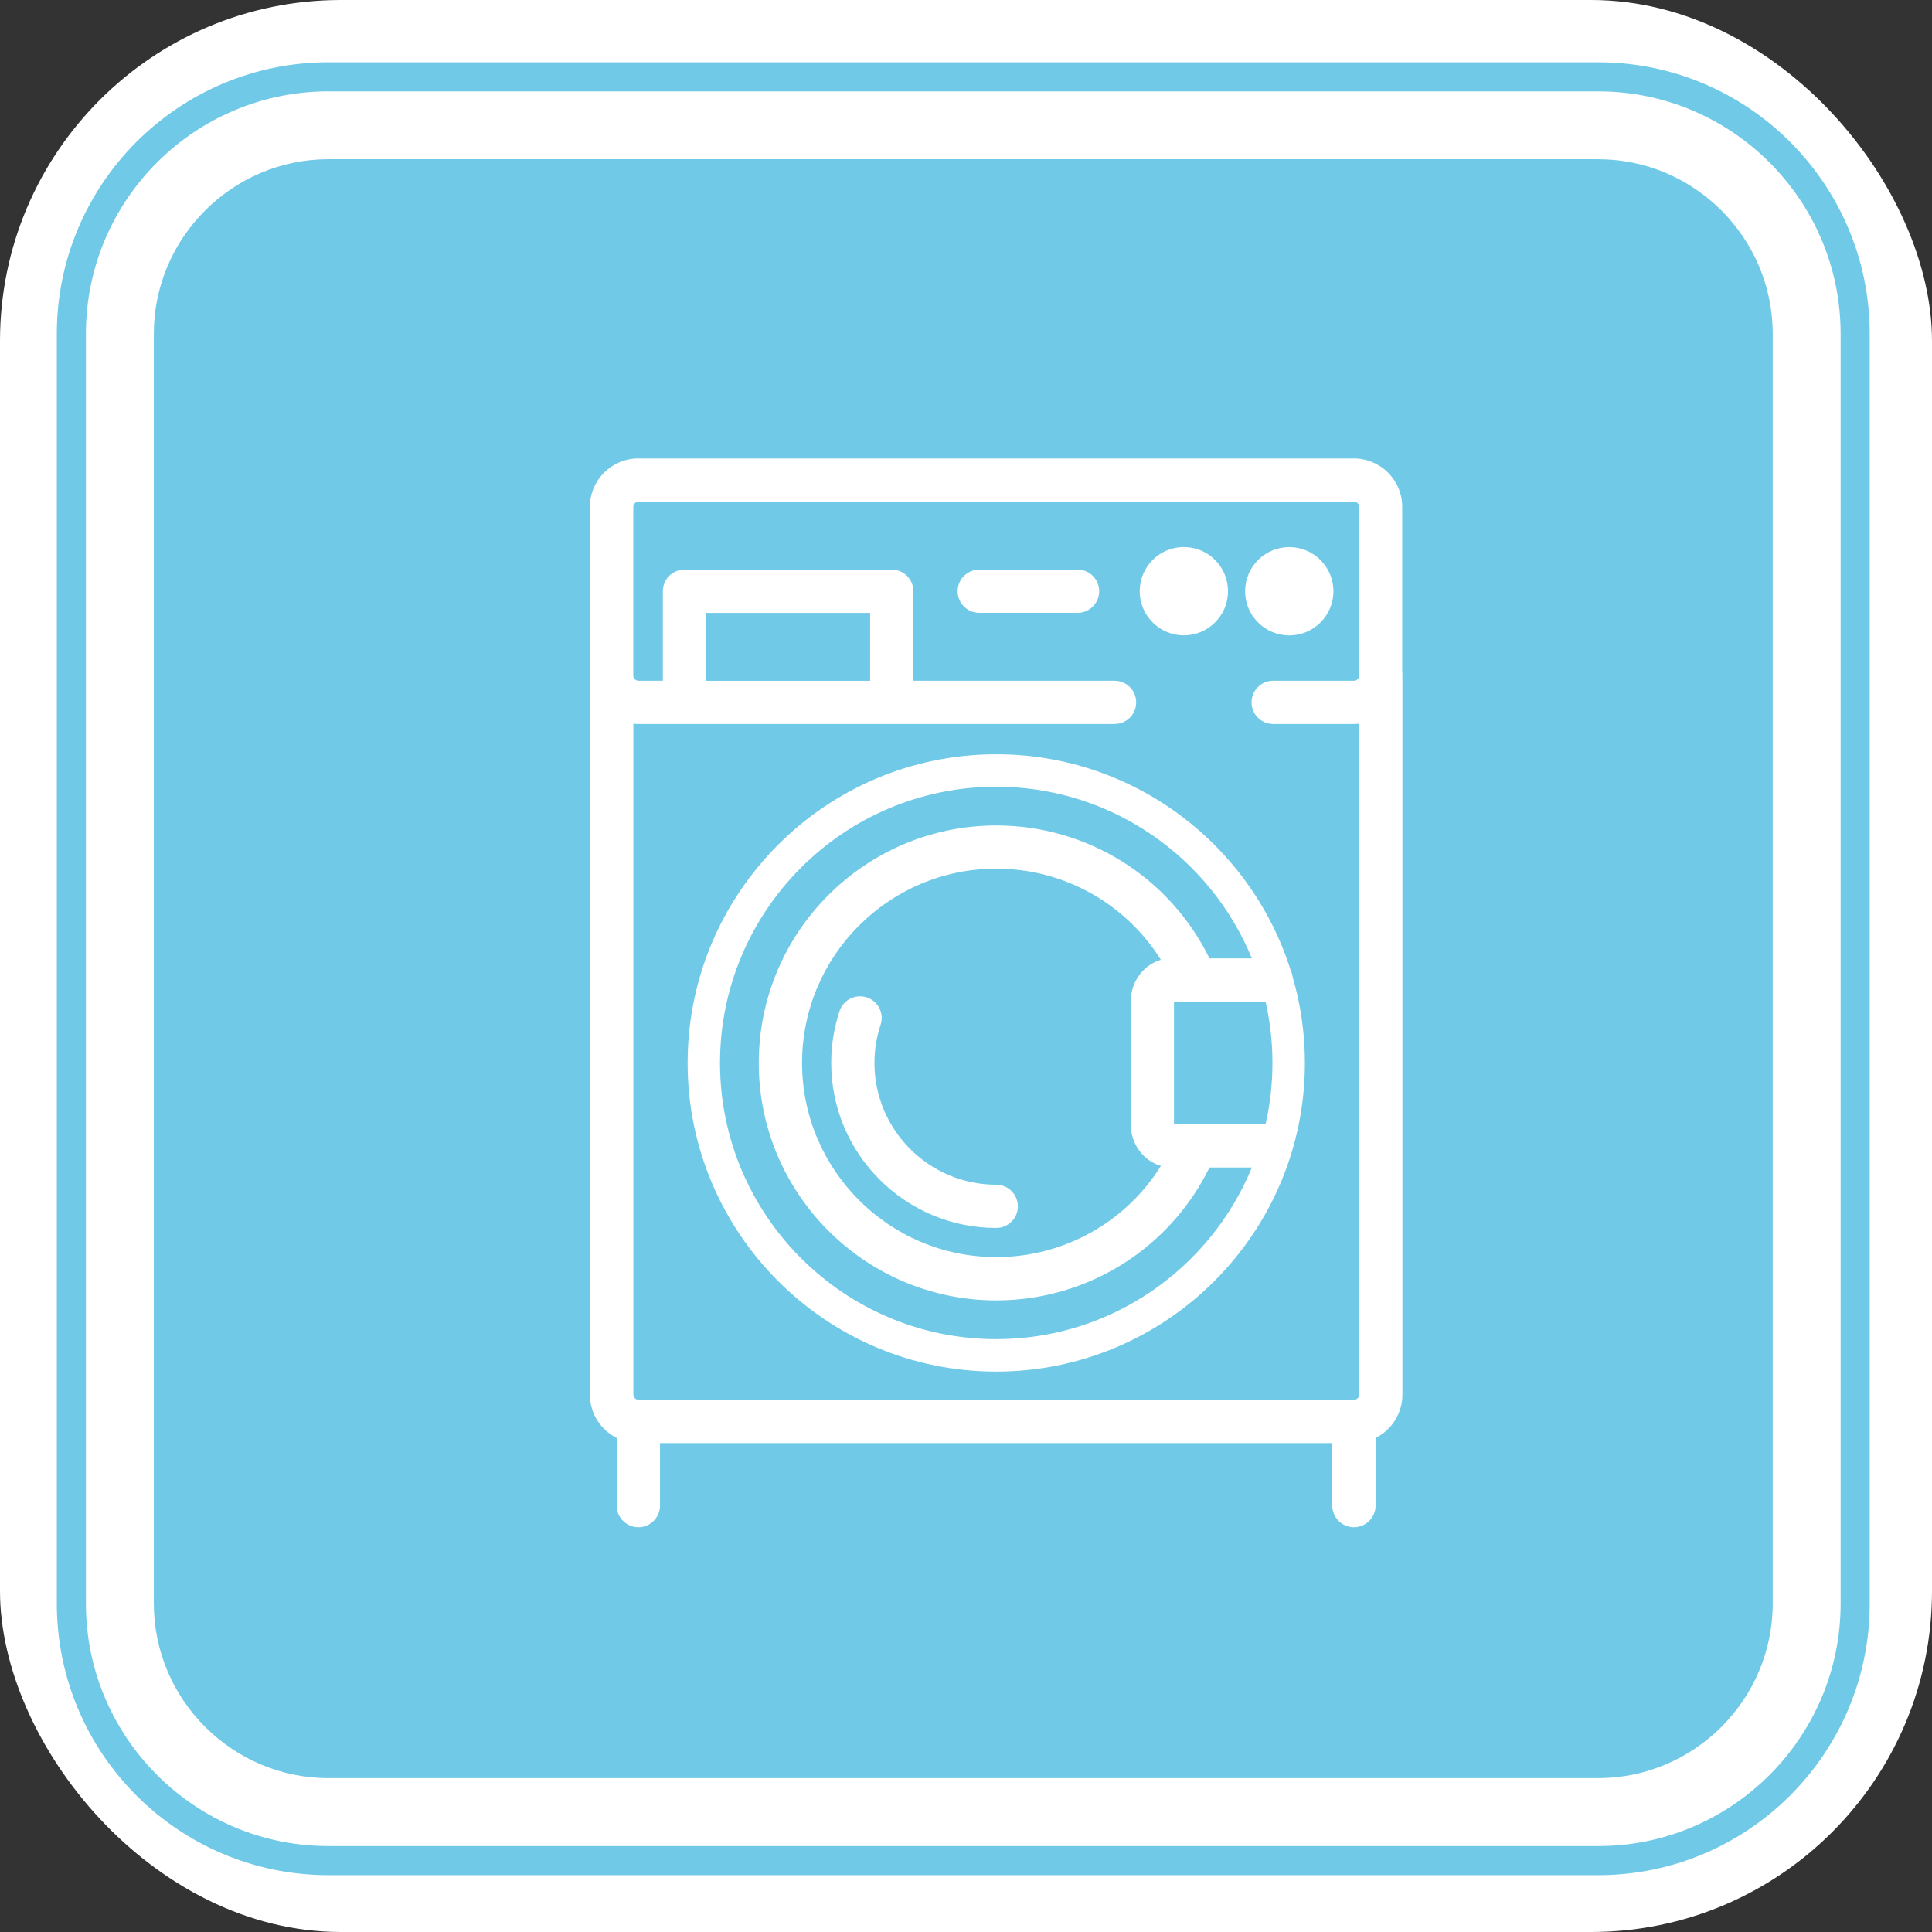
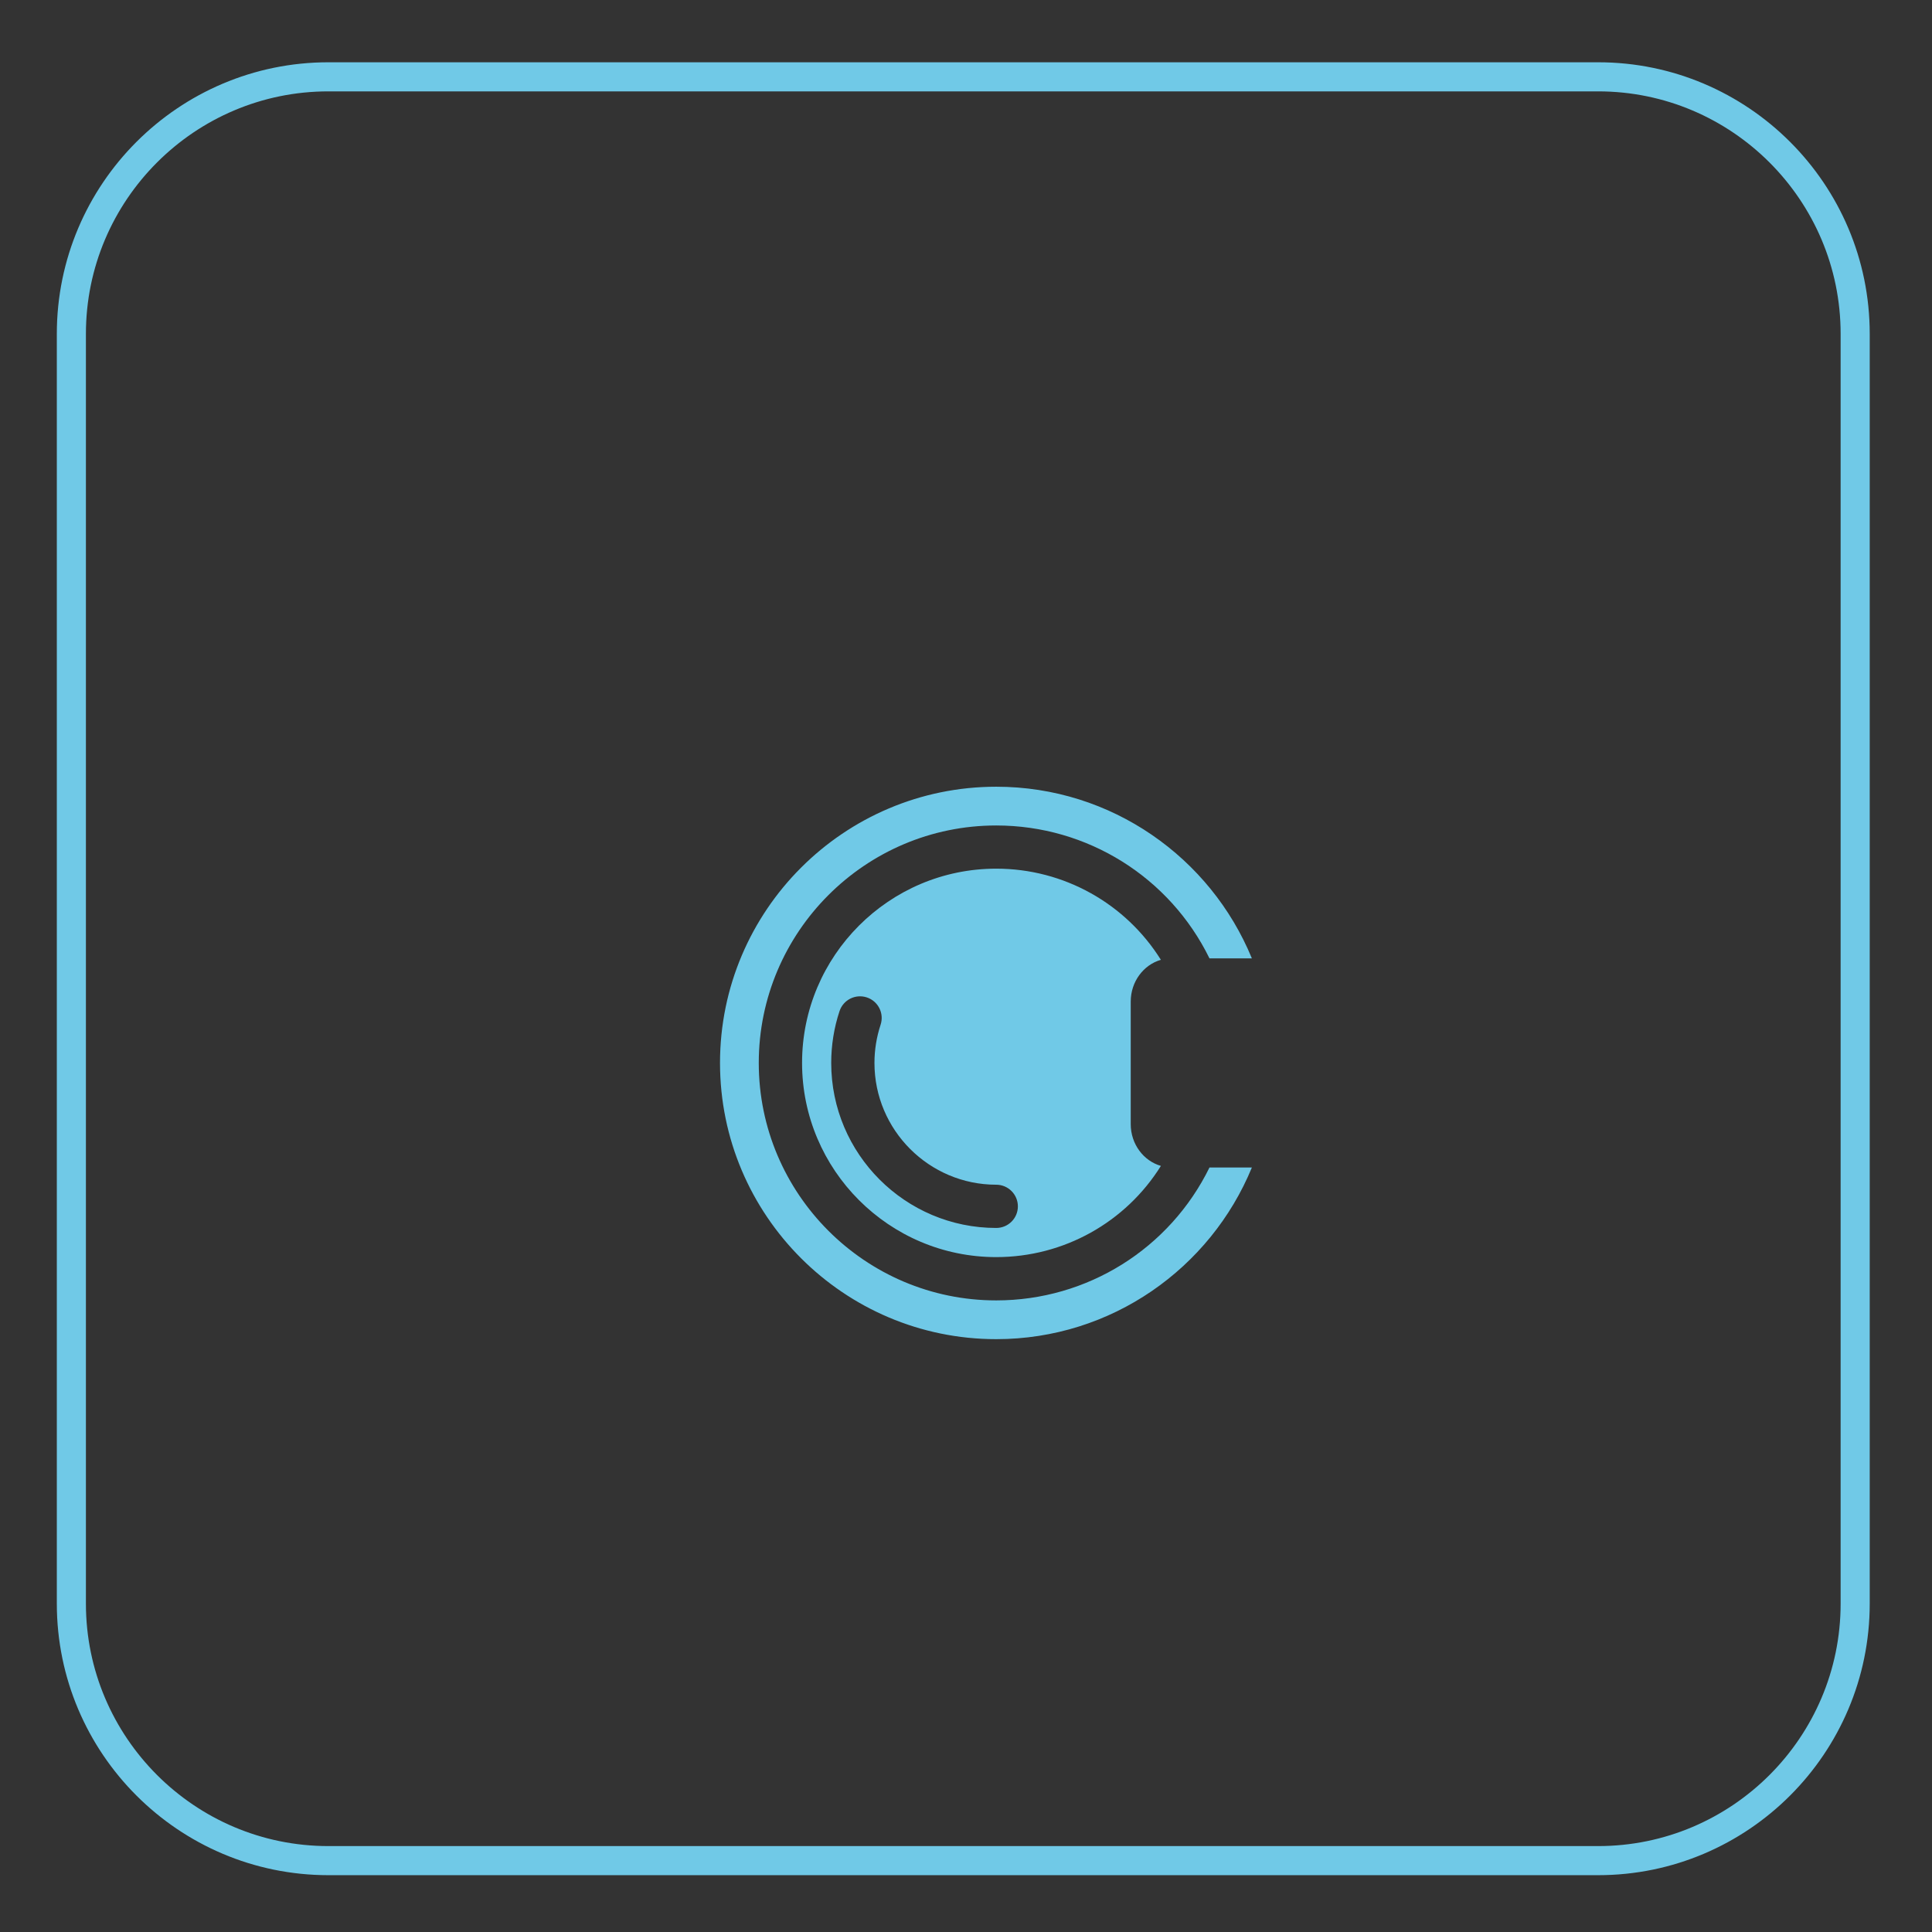
<svg xmlns="http://www.w3.org/2000/svg" width="68" height="68" viewBox="0 0 68 68" fill="none">
  <rect x="0" y="0" width="68" height="68" fill="#333333" stroke="none" />
-   <rect width="68" height="68" rx="12" fill="white" />
  <g clip-path="url(#clip0_281_813)">
    <g clip-path="url(#clip1_281_813)">
      <path d="M11.558 65.488C6.57 65.488 2.512 61.43 2.512 56.442V11.75C2.512 6.762 6.57 2.704 11.558 2.704H56.25C61.238 2.704 65.296 6.762 65.296 11.75V56.442C65.296 61.43 61.238 65.488 56.25 65.488H11.558Z" stroke="#70C9E7" stroke-width="1.024" />
      <path d="M35.064 27.69C29.704 27.69 25.342 32.05 25.342 37.412C25.342 42.774 29.704 47.134 35.064 47.134C39.124 47.134 42.608 44.632 44.062 41.092H42.57C41.17 43.948 38.274 45.77 35.064 45.77C30.456 45.77 26.706 42.02 26.706 37.412C26.706 32.804 30.456 29.054 35.064 29.054C38.274 29.054 41.172 30.876 42.57 33.732H44.062C42.608 30.19 39.124 27.69 35.064 27.69Z" fill="#70C9E7" />
      <path d="M35.064 43.22C31.862 43.22 29.256 40.614 29.256 37.412C29.256 36.79 29.354 36.176 29.548 35.59C29.68 35.19 30.11 34.974 30.51 35.106C30.91 35.238 31.126 35.668 30.994 36.068C30.852 36.5 30.778 36.952 30.778 37.412C30.778 39.776 32.702 41.698 35.064 41.698C35.484 41.698 35.826 42.04 35.826 42.46C35.826 42.88 35.486 43.22 35.064 43.22ZM40.86 33.784C39.624 31.806 37.45 30.574 35.064 30.574C31.296 30.574 28.23 33.64 28.23 37.41C28.23 41.18 31.296 44.246 35.064 44.246C37.45 44.246 39.624 43.016 40.86 41.036C40.248 40.86 39.798 40.268 39.798 39.566V35.252C39.798 34.55 40.248 33.958 40.86 33.782V33.784Z" fill="#70C9E7" />
-       <path d="M41.32 35.254V39.568H44.544C44.702 38.874 44.786 38.152 44.786 37.412C44.786 36.672 44.702 35.95 44.544 35.254H41.32Z" fill="#70C9E7" />
-       <path d="M24.854 23.962H30.626V21.572H24.854V23.962Z" fill="#70C9E7" />
-       <path d="M49.36 23.684V49.088C49.36 49.754 48.976 50.332 48.416 50.612V52.992C48.416 53.412 48.074 53.754 47.654 53.754C47.234 53.754 46.892 53.412 46.892 52.992V50.792H23.23V52.992C23.23 53.412 22.888 53.754 22.468 53.754C22.048 53.754 21.706 53.412 21.706 52.992V50.612C21.148 50.332 20.762 49.754 20.762 49.088V17.84C20.762 16.9 21.526 16.136 22.466 16.136H47.65C48.59 16.136 49.354 16.9 49.354 17.84V23.684H49.36ZM56.25 5.604H11.558C8.178 5.604 5.414 8.368 5.414 11.748V56.44C5.414 59.82 8.178 62.584 11.558 62.584H56.25C59.63 62.584 62.394 59.82 62.394 56.44V11.748C62.394 8.368 59.63 5.604 56.25 5.604Z" fill="#70C9E7" />
-       <path d="M45.378 22.364C44.52 22.364 43.824 21.668 43.824 20.81C43.824 19.952 44.52 19.256 45.378 19.256C46.236 19.256 46.932 19.952 46.932 20.81C46.932 21.668 46.236 22.364 45.378 22.364ZM45.432 34.166C45.466 34.234 45.488 34.308 45.498 34.388C45.778 35.348 45.928 36.362 45.928 37.412C45.928 43.402 41.054 48.276 35.064 48.276C29.074 48.276 24.202 43.402 24.202 37.412C24.202 31.422 29.074 26.548 35.064 26.548C39.924 26.548 44.05 29.756 45.432 34.166ZM41.668 19.254C42.526 19.254 43.222 19.95 43.222 20.808C43.222 21.666 42.526 22.362 41.668 22.362C40.81 22.362 40.114 21.666 40.114 20.808C40.114 19.95 40.81 19.254 41.668 19.254ZM37.926 21.57H34.468C34.048 21.57 33.706 21.23 33.706 20.808C33.706 20.386 34.048 20.048 34.468 20.048H37.926C38.346 20.048 38.688 20.388 38.688 20.808C38.688 21.228 38.348 21.57 37.926 21.57ZM47.656 17.658H22.472C22.374 17.658 22.29 17.742 22.29 17.84V23.778C22.29 23.876 22.374 23.96 22.472 23.96H23.33V20.808C23.33 20.388 23.67 20.048 24.092 20.048H31.386C31.806 20.048 32.148 20.388 32.148 20.808V23.96H39.228C39.648 23.96 39.99 24.3 39.99 24.722C39.99 25.144 39.648 25.482 39.228 25.482H22.474C22.412 25.482 22.352 25.478 22.292 25.472V49.086C22.292 49.184 22.376 49.268 22.474 49.268H47.658C47.756 49.268 47.84 49.184 47.84 49.086V25.472C47.78 25.478 47.72 25.482 47.658 25.482H44.812C44.392 25.482 44.05 25.142 44.05 24.722C44.05 24.302 44.39 23.96 44.812 23.96H47.658C47.756 23.96 47.84 23.876 47.84 23.778V17.84C47.84 17.742 47.758 17.658 47.658 17.658H47.656Z" fill="#70C9E7" />
    </g>
  </g>
  <defs>
    <clipPath id="clip0_281_813">
      <rect width="64" height="64" fill="white" transform="translate(2 2)" />
    </clipPath>
    <clipPath id="clip1_281_813">
      <rect width="64" height="64" fill="white" transform="translate(2 2)" />
    </clipPath>
  </defs>
</svg>